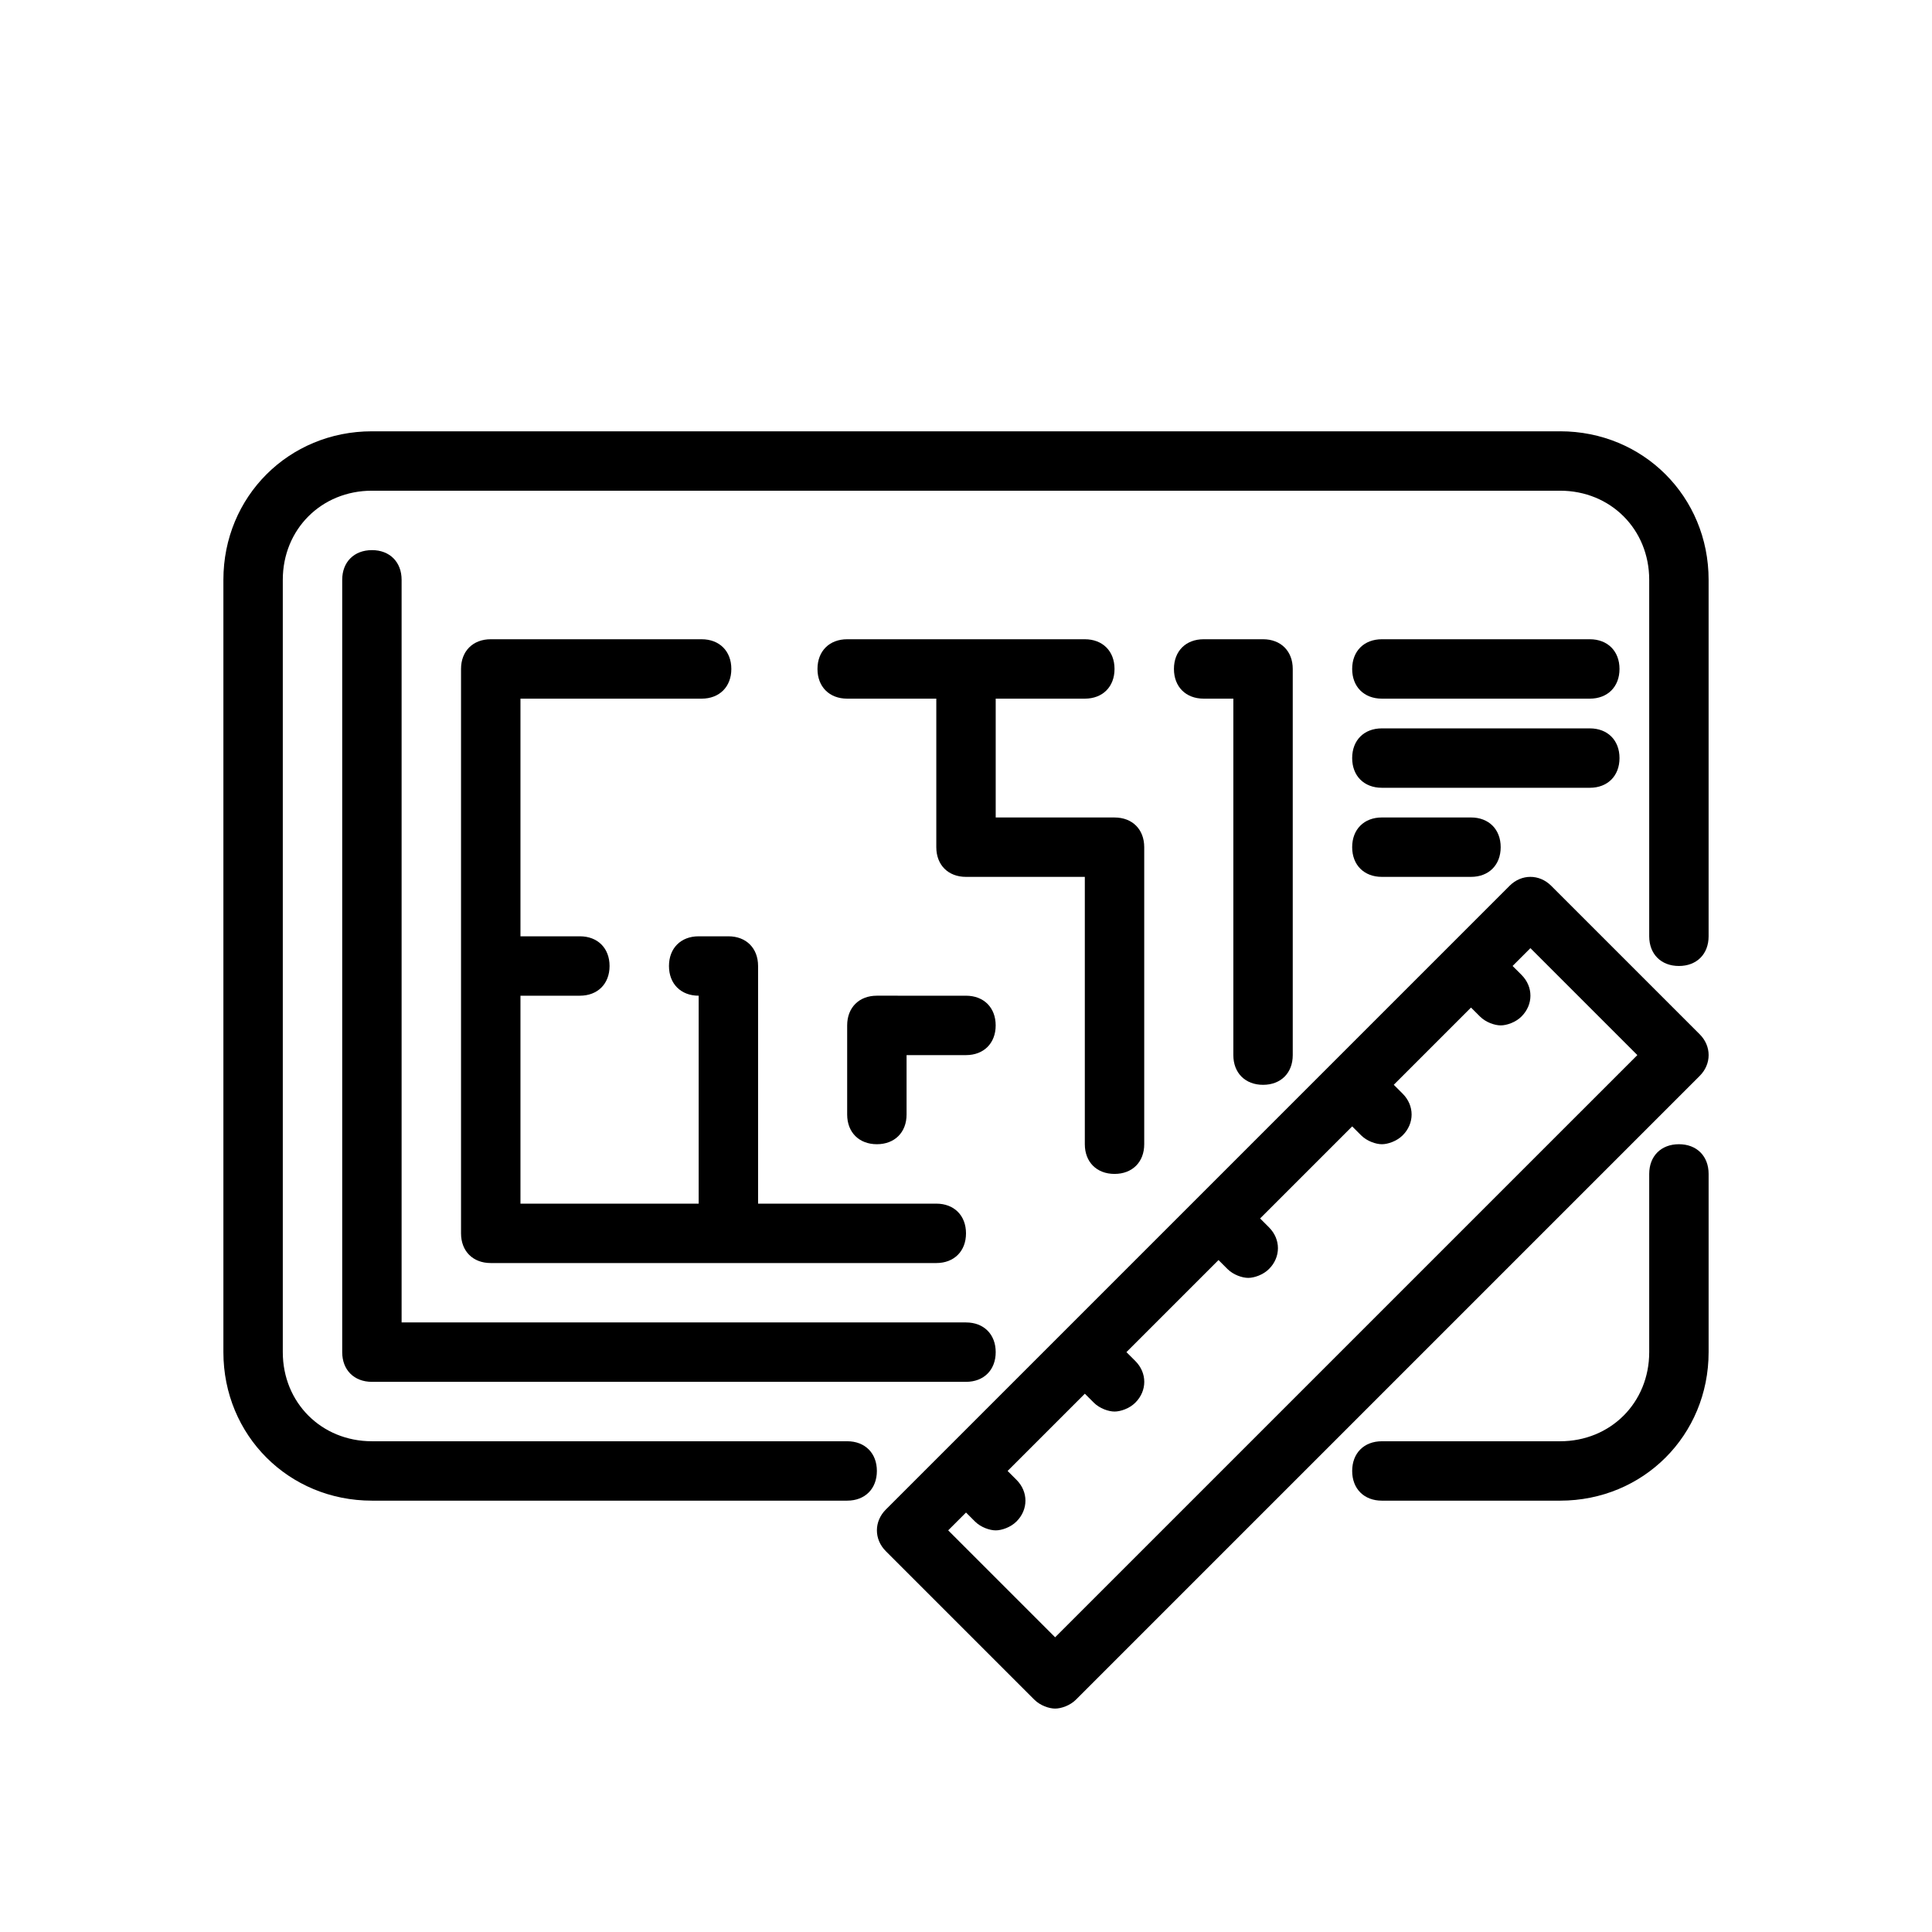
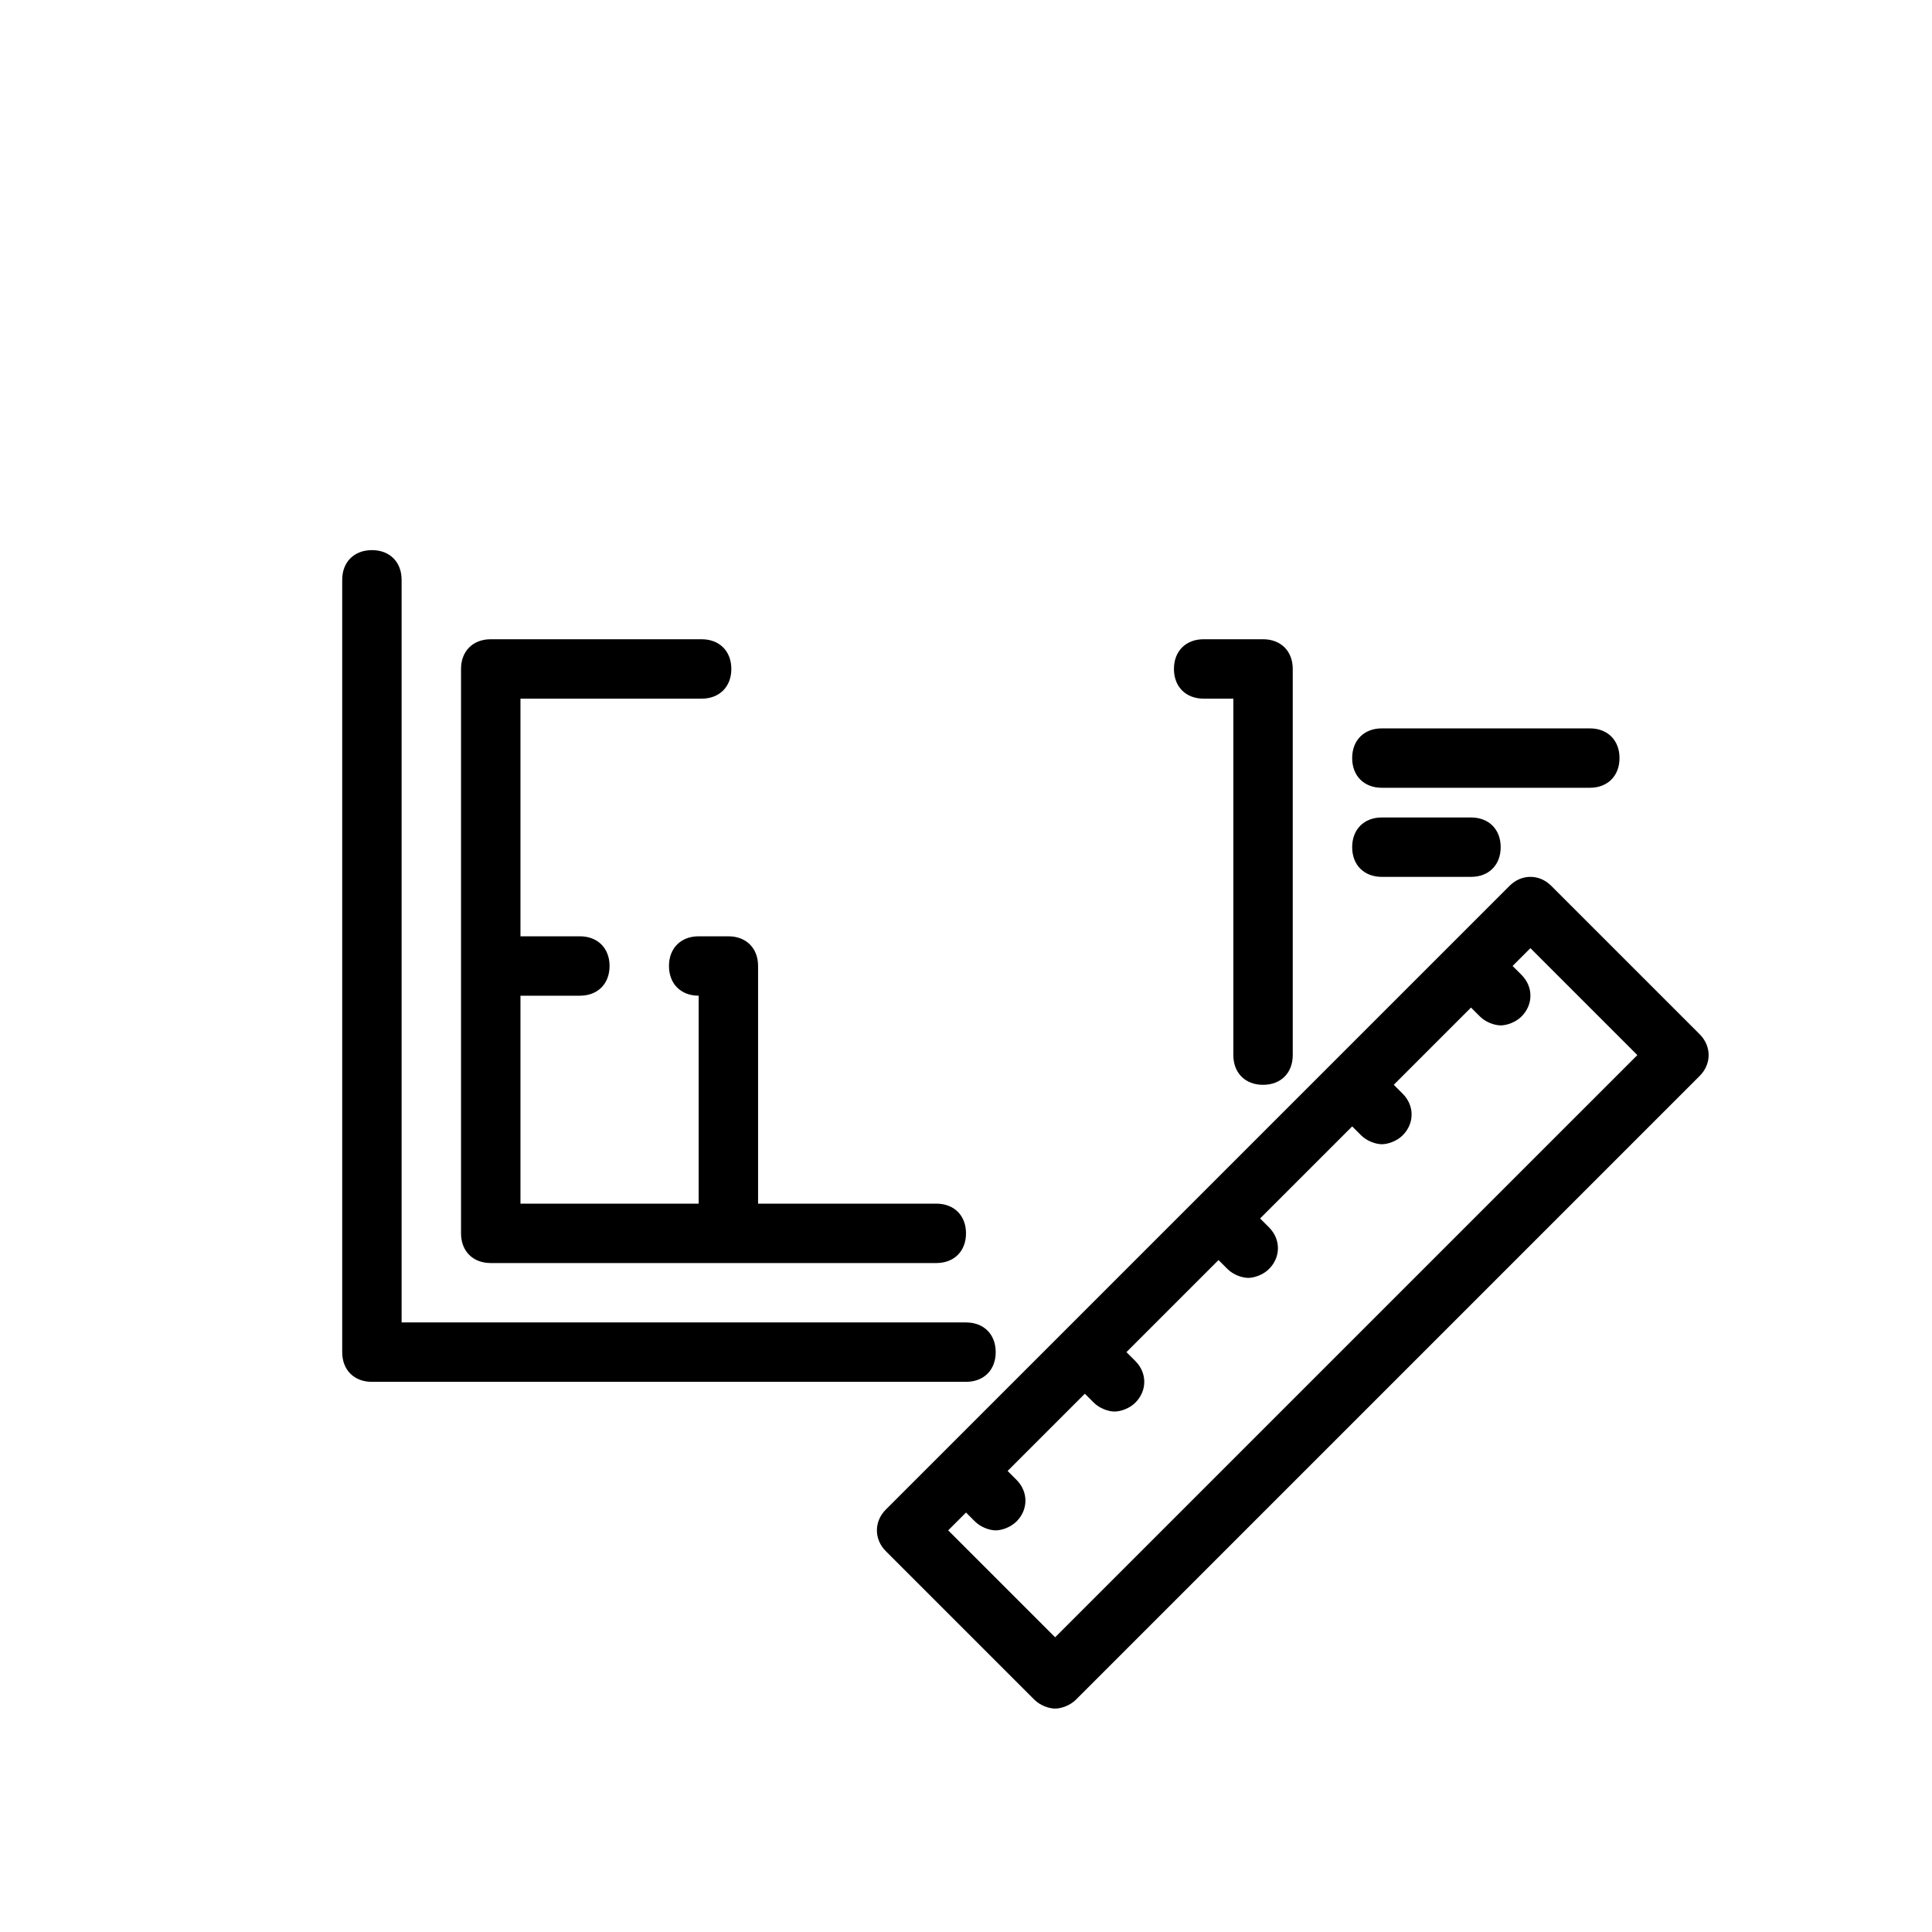
<svg xmlns="http://www.w3.org/2000/svg" fill="#000000" width="800px" height="800px" version="1.1" viewBox="144 144 512 512">
  <g>
    <path d="m242.56 289.79c-4.723 0-7.871 3.148-7.871 7.871v204.67c0 4.723 3.148 7.871 7.871 7.871h157.44c4.723 0 7.871-3.148 7.871-7.871 0-4.723-3.148-7.871-7.871-7.871h-149.57v-196.8c0-4.727-3.148-7.875-7.871-7.875z" />
    <path d="m329.94 329.15c4.723 0 7.871-3.148 7.871-7.871s-3.148-7.871-7.871-7.871h-55.891c-4.723 0-7.871 3.148-7.871 7.871v149.57c0 4.723 3.148 7.871 7.871 7.871h118.08c4.723 0 7.871-3.148 7.871-7.871s-3.148-7.871-7.871-7.871h-47.23v-62.977c0-4.723-3.148-7.871-7.871-7.871h-7.871c-4.723 0-7.871 3.148-7.871 7.871s3.148 7.871 7.871 7.871v55.105h-47.23v-55.105h15.742c4.723 0 7.871-3.148 7.871-7.871s-3.148-7.871-7.871-7.871h-15.742v-62.977z" />
-     <path d="m431.49 329.15c4.723 0 7.871-3.148 7.871-7.871s-3.148-7.871-7.871-7.871h-62.977c-4.723 0-7.871 3.148-7.871 7.871s3.148 7.871 7.871 7.871h23.617v39.359c0 4.723 3.148 7.871 7.871 7.871h31.488v70.848c0 4.723 3.148 7.871 7.871 7.871s7.871-3.148 7.871-7.871v-78.715c0-4.723-3.148-7.871-7.871-7.871h-31.488v-31.488z" />
    <path d="m478.72 431.49c4.723 0 7.871-3.148 7.871-7.871v-102.34c0-4.723-3.148-7.871-7.871-7.871h-15.742c-4.723 0-7.871 3.148-7.871 7.871s3.148 7.871 7.871 7.871h7.871v94.465c0 4.723 3.148 7.875 7.871 7.875z" />
-     <path d="m376.38 407.87c-4.723 0-7.871 3.148-7.871 7.871v23.617c0 4.723 3.148 7.871 7.871 7.871 4.723 0 7.871-3.148 7.871-7.871v-15.742h15.742c4.723 0 7.871-3.148 7.871-7.871s-3.148-7.871-7.871-7.871z" />
    <path d="m555.08 378.74c-3.148-3.148-7.871-3.148-11.02 0l-165.31 165.31c-3.148 3.148-3.148 7.871 0 11.02l39.359 39.359c1.574 1.574 3.938 2.363 5.512 2.363 1.574 0 3.938-0.789 5.512-2.363l165.31-165.31c3.148-3.148 3.148-7.871 0-11.02zm-131.46 199.16-28.34-28.34 4.723-4.723 2.363 2.363c1.574 1.574 3.938 2.363 5.512 2.363 1.574 0 3.938-0.789 5.512-2.363 3.148-3.148 3.148-7.871 0-11.02l-2.363-2.363 20.469-20.469 2.363 2.363c1.574 1.574 3.938 2.363 5.512 2.363s3.938-0.789 5.512-2.363c3.148-3.148 3.148-7.871 0-11.02l-2.367-2.363 24.402-24.402 2.363 2.363c1.574 1.574 3.938 2.363 5.512 2.363 1.574 0 3.938-0.789 5.512-2.363 3.148-3.148 3.148-7.871 0-11.02l-2.363-2.363 24.402-24.402 2.363 2.363c1.574 1.574 3.938 2.363 5.512 2.363 1.574 0 3.938-0.789 5.512-2.363 3.148-3.148 3.148-7.871 0-11.02l-2.367-2.367 20.469-20.469 2.363 2.363c1.574 1.574 3.938 2.363 5.512 2.363s3.938-0.789 5.512-2.363c3.148-3.148 3.148-7.871 0-11.02l-2.367-2.363 4.723-4.723 28.34 28.34z" />
-     <path d="m557.44 258.3h-314.88c-22.043 0-39.359 17.32-39.359 39.359v204.67c0 22.043 17.32 39.359 39.359 39.359h125.95c4.723 0 7.871-3.148 7.871-7.871 0-4.723-3.148-7.871-7.871-7.871h-125.95c-13.383 0-23.617-10.234-23.617-23.617v-204.67c0-13.383 10.234-23.617 23.617-23.617h314.88c13.383 0 23.617 10.234 23.617 23.617v94.465c0 4.723 3.148 7.871 7.871 7.871 4.723 0 7.871-3.148 7.871-7.871v-94.465c0-22.043-17.32-39.363-39.363-39.363z" />
-     <path d="m588.93 447.23c-4.723 0-7.871 3.148-7.871 7.871v47.23c0 13.383-10.234 23.617-23.617 23.617h-47.23c-4.723 0-7.871 3.148-7.871 7.871 0 4.723 3.148 7.871 7.871 7.871h47.23c22.043 0 39.359-17.32 39.359-39.359v-47.23c0.004-4.723-3.148-7.871-7.871-7.871z" />
-     <path d="m510.21 329.15h55.105c4.723 0 7.871-3.148 7.871-7.871s-3.148-7.871-7.871-7.871h-55.105c-4.723 0-7.871 3.148-7.871 7.871s3.148 7.871 7.871 7.871z" />
    <path d="m510.21 352.77h55.105c4.723 0 7.871-3.148 7.871-7.871 0-4.723-3.148-7.871-7.871-7.871h-55.105c-4.723 0-7.871 3.148-7.871 7.871 0 4.723 3.148 7.871 7.871 7.871z" />
    <path d="m510.21 376.38h23.617c4.723 0 7.871-3.148 7.871-7.871 0-4.723-3.148-7.871-7.871-7.871h-23.617c-4.723 0-7.871 3.148-7.871 7.871 0 4.723 3.148 7.871 7.871 7.871z" />
  </g>
</svg>